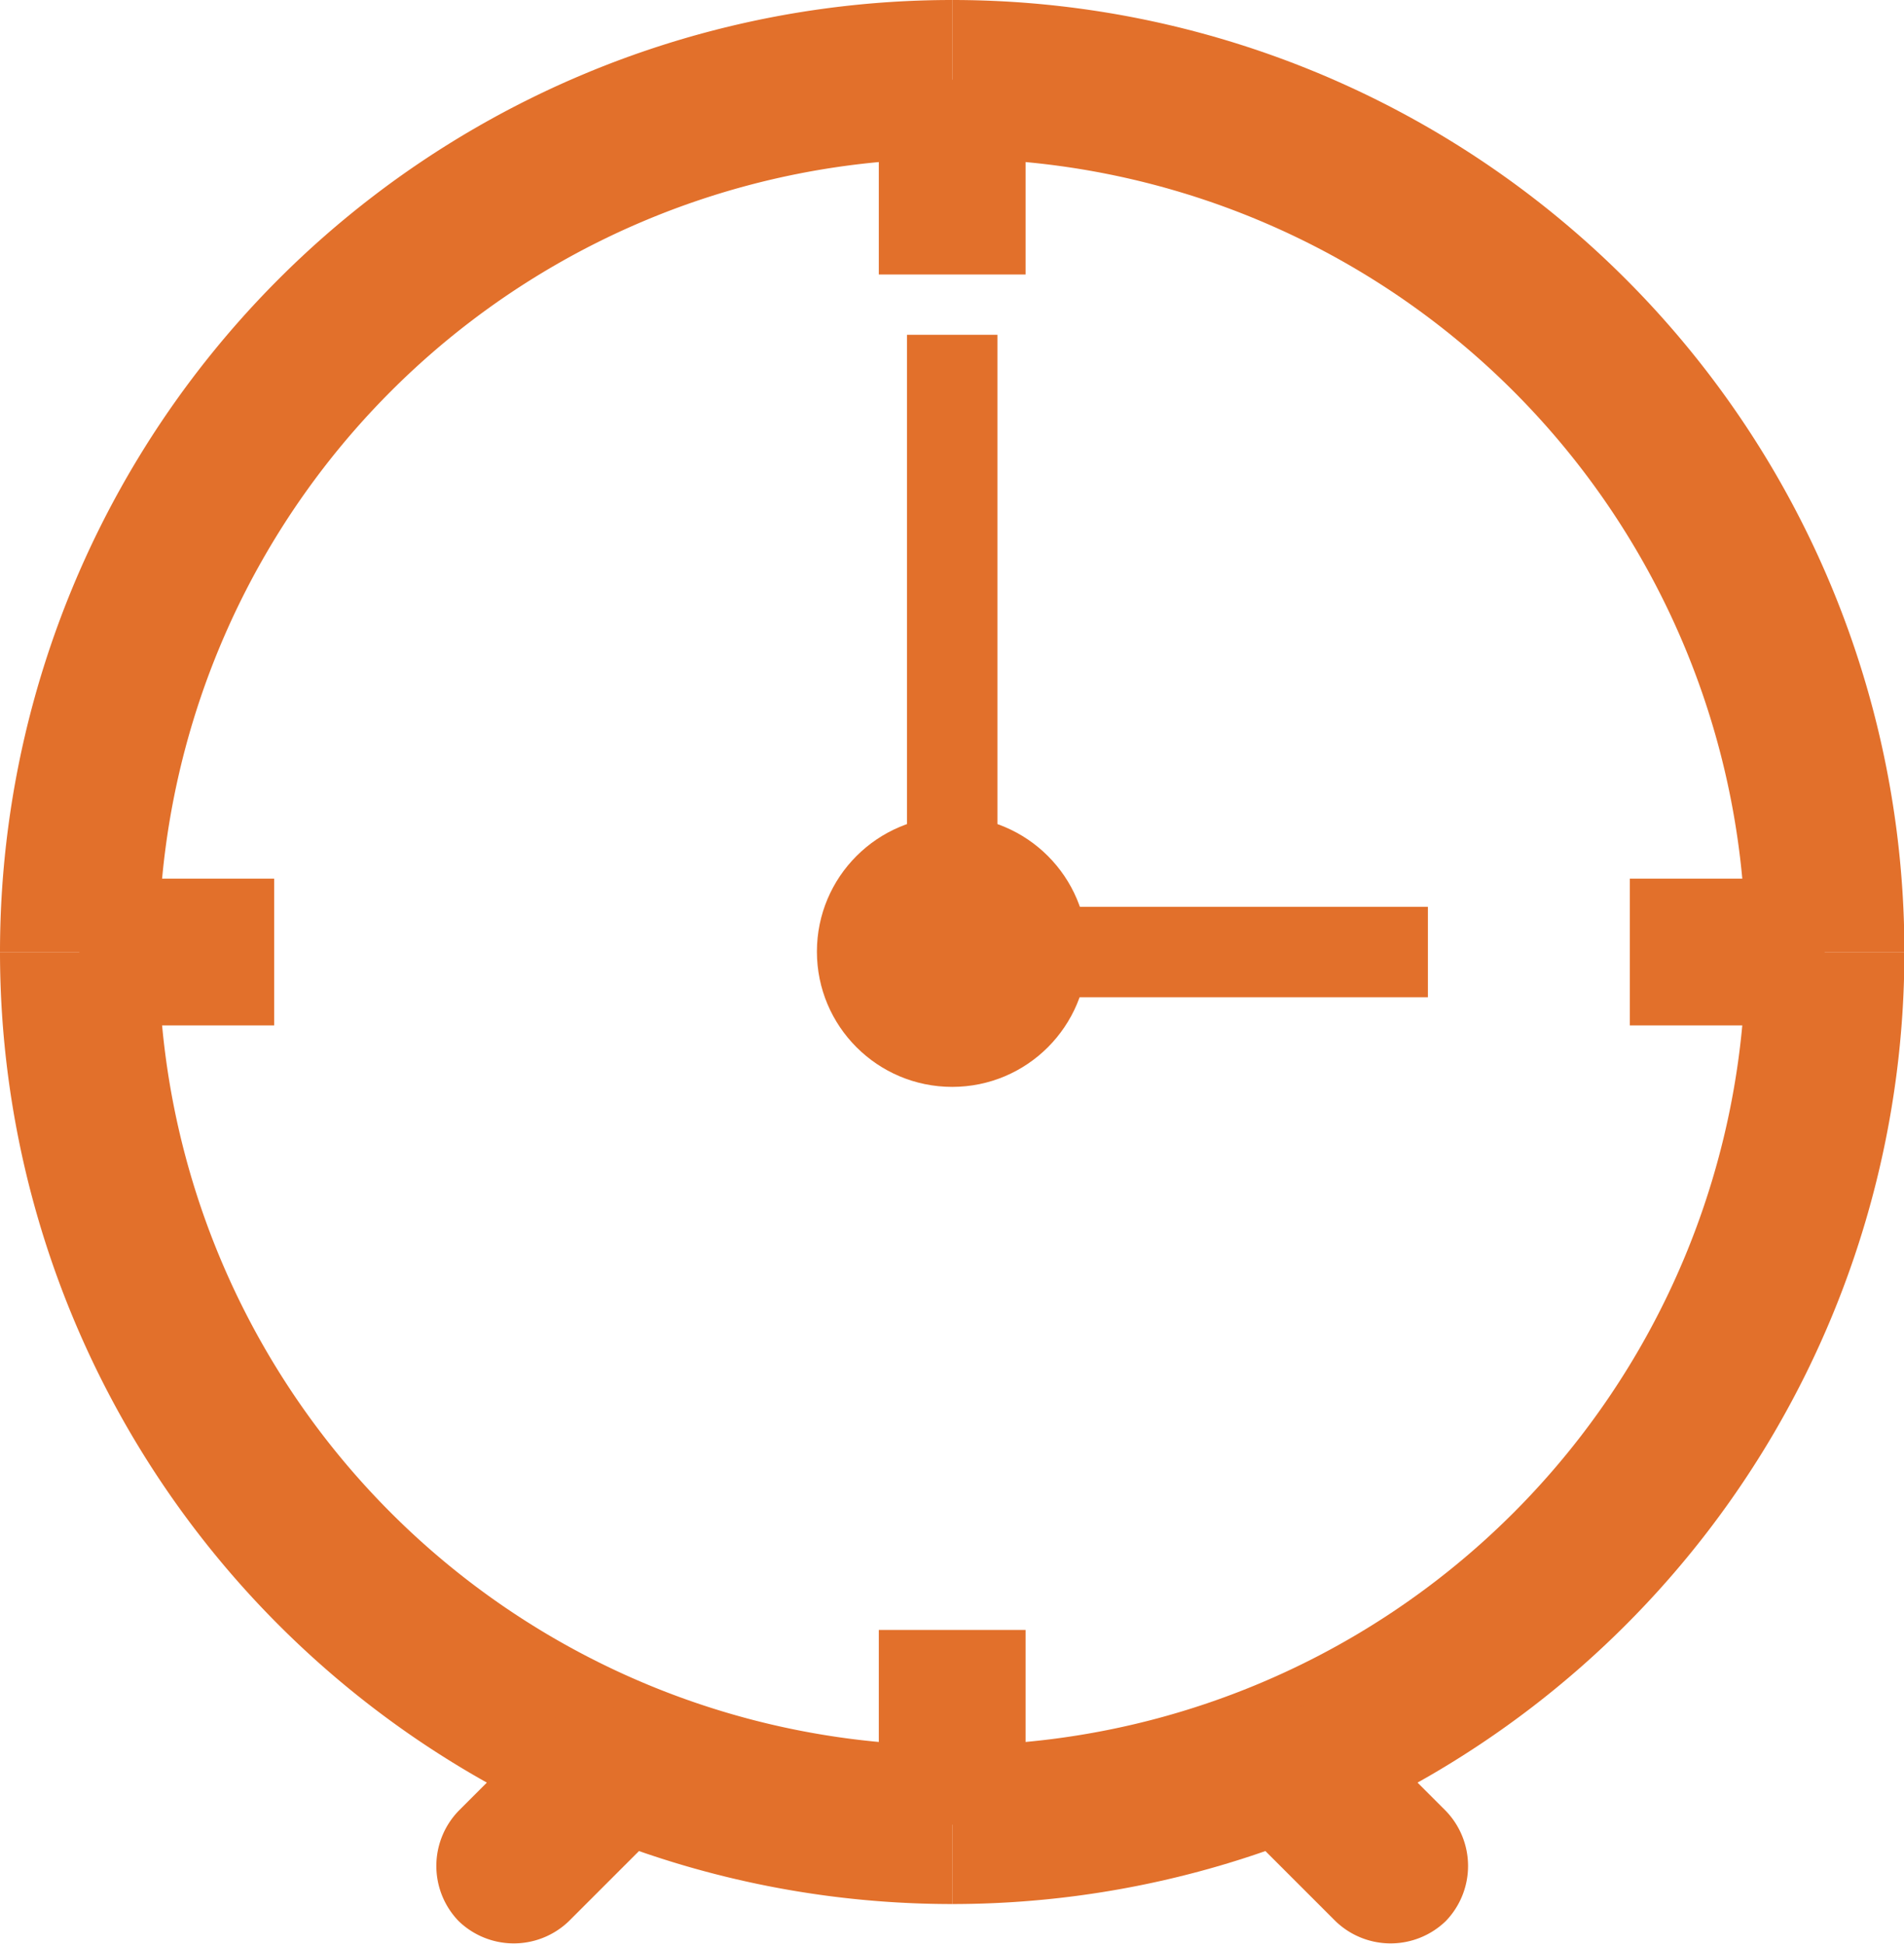
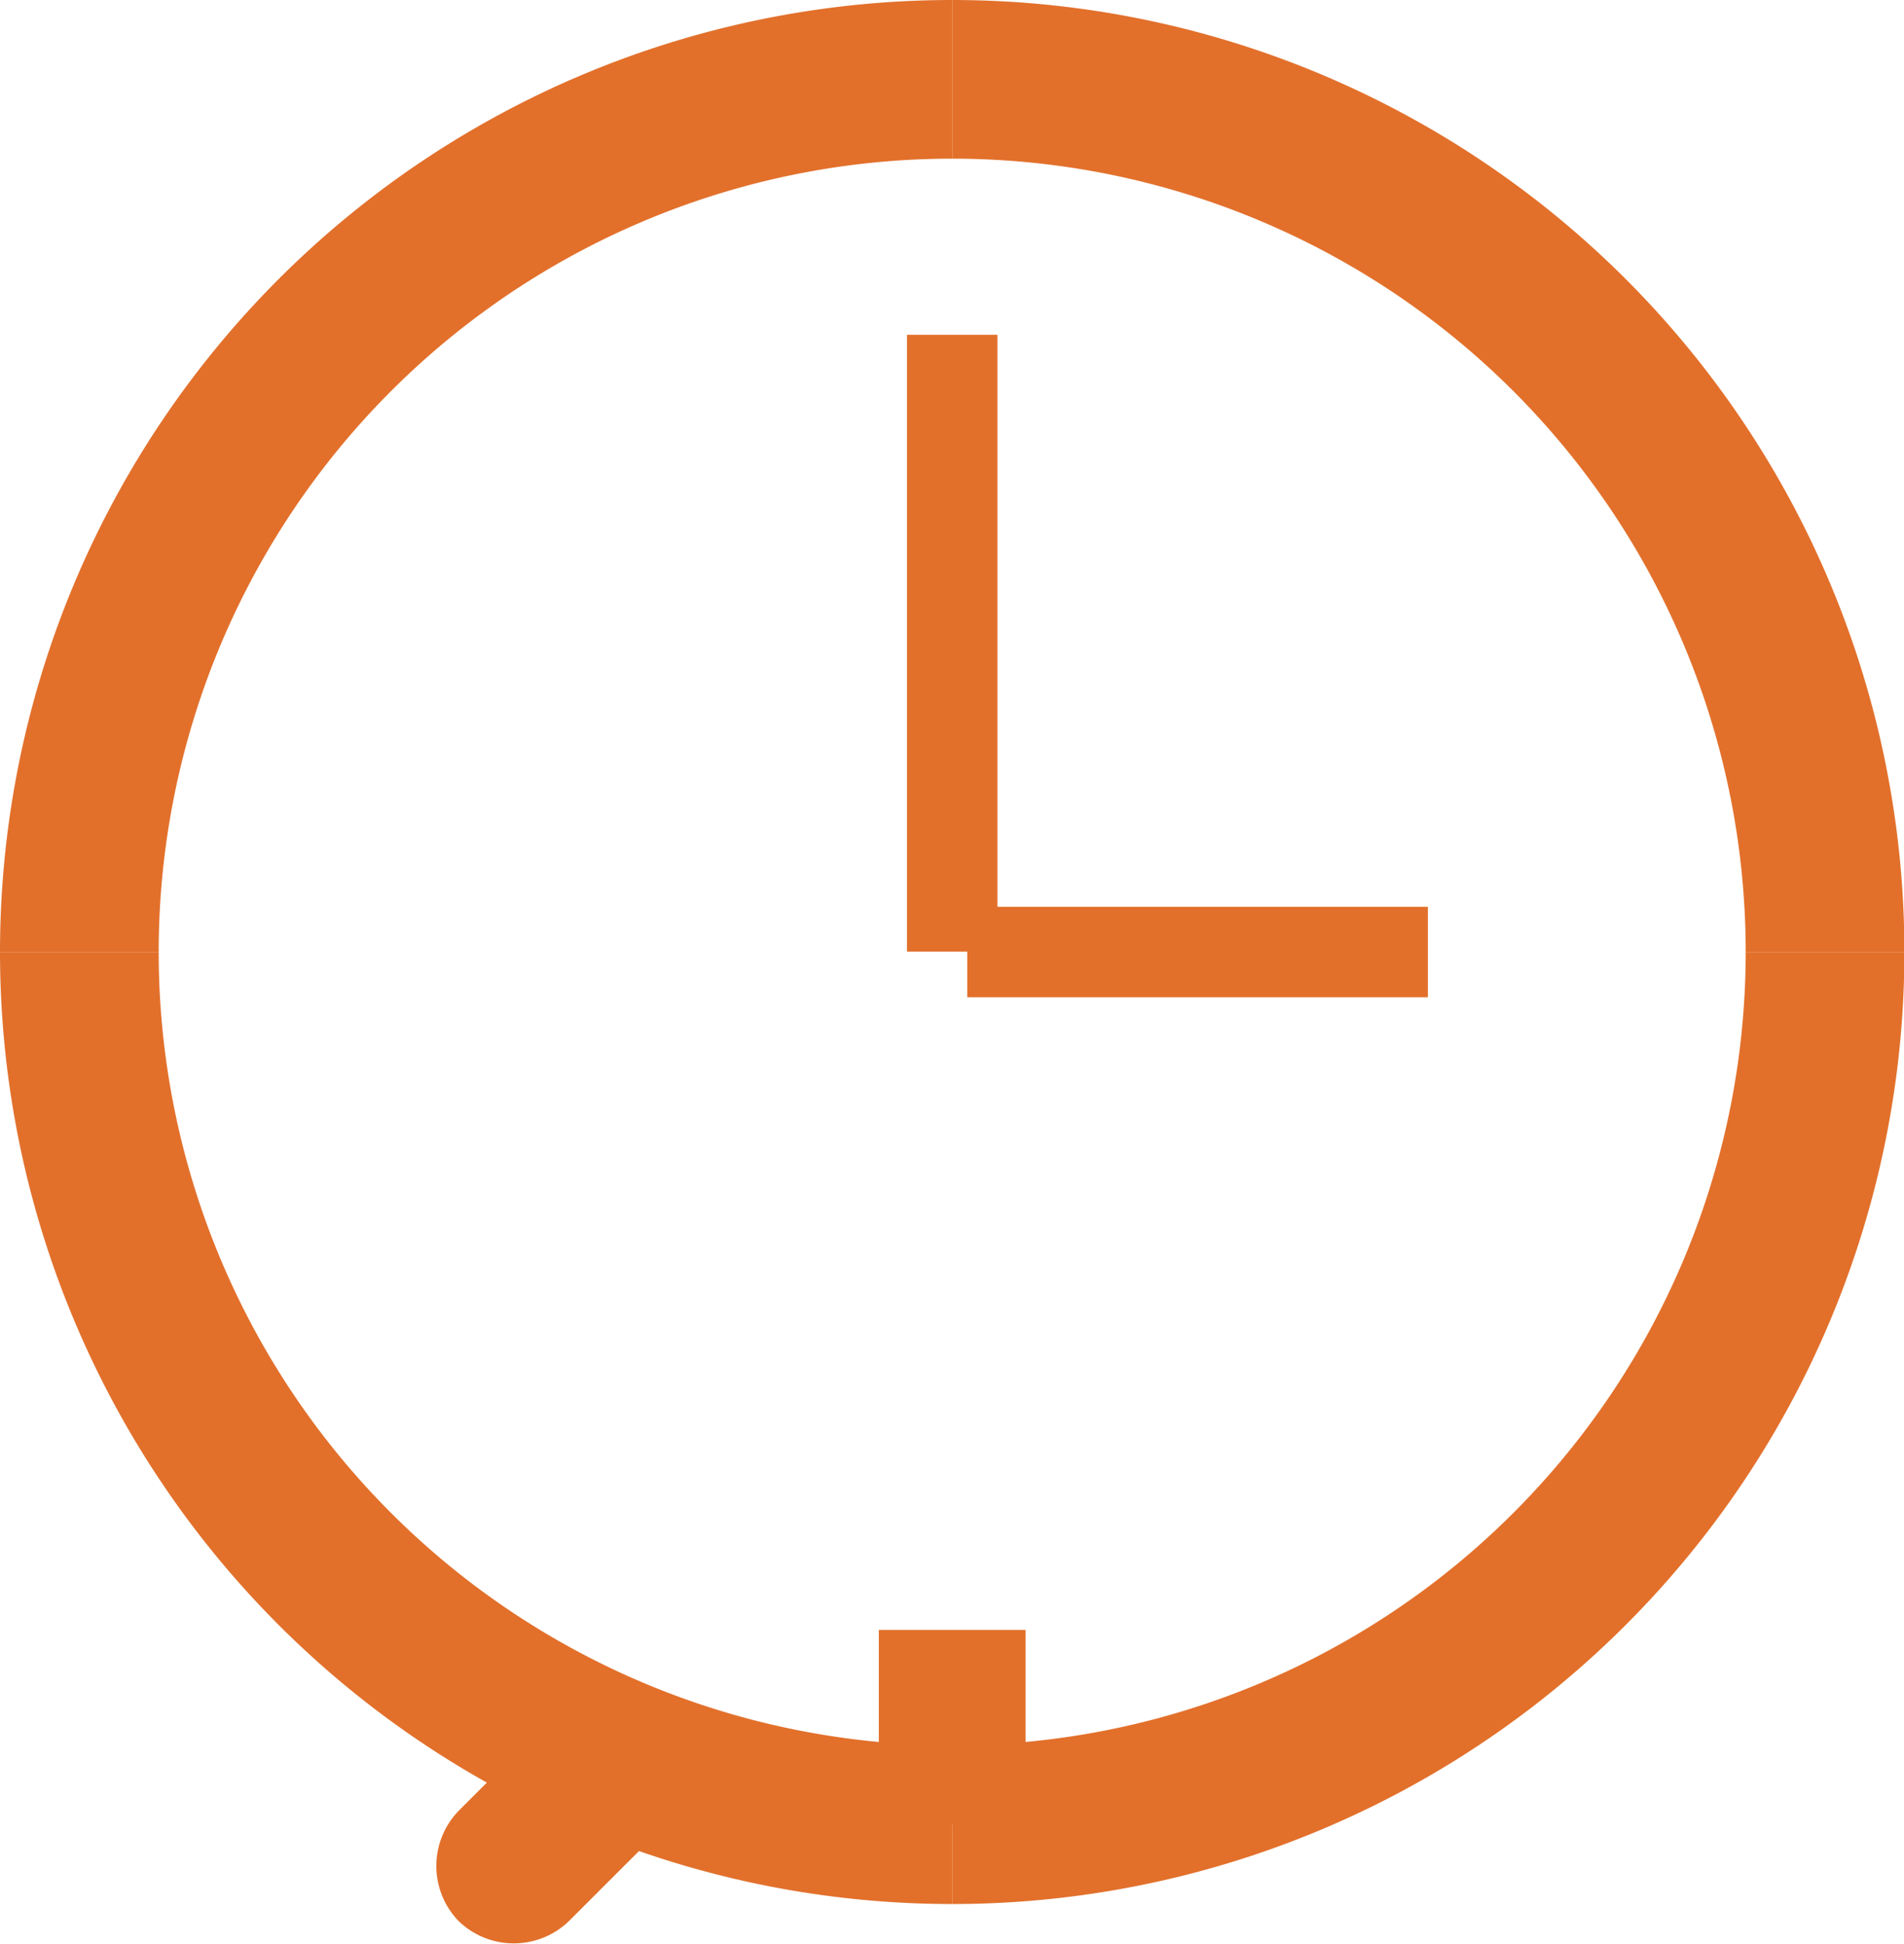
<svg xmlns="http://www.w3.org/2000/svg" viewBox="0 0 47.99 49">
  <defs>
    <style>.cls-1{fill:#e2702b;}.cls-2{fill:none;}</style>
  </defs>
  <title>icon-horloge</title>
  <g id="Layer_2" data-name="Layer 2">
    <g id="Layer_1-2" data-name="Layer 1">
-       <rect class="cls-1" x="22.15" y="2.01" width="3.7" height="4.91" />
      <rect class="cls-1" x="22.15" y="41.09" width="3.7" height="4.91" />
-       <rect class="cls-1" x="2" y="22.15" width="4.91" height="3.7" />
-       <rect class="cls-1" x="41.08" y="22.15" width="4.91" height="3.7" />
      <path class="cls-2" d="M44,24A20,20,0,0,0,24,4V24Z" />
      <path class="cls-2" d="M4,24A20,20,0,0,0,24,44h0V24Z" />
      <path class="cls-2" d="M24,44A20,20,0,0,0,44,24H24Z" />
      <path class="cls-2" d="M4,24H24V4h0A20,20,0,0,0,4,24Z" />
      <path class="cls-1" d="M24,0V4A20,20,0,0,1,44,24h4A24,24,0,0,0,24,0Z" />
      <path class="cls-1" d="M24,4h0V0h0A24,24,0,0,0,0,24H4A20,20,0,0,1,24,4Z" />
      <path class="cls-1" d="M24,44A20,20,0,0,1,4,24H0A24,24,0,0,0,24,48h0V44Z" />
      <path class="cls-1" d="M24,44v4A24,24,0,0,0,48,24H44A20,20,0,0,1,24,44Z" />
-       <circle class="cls-1" cx="24" cy="23.99" r="3.41" />
      <rect class="cls-1" x="22.86" y="8.44" width="2.28" height="15.55" />
      <rect class="cls-1" x="24.38" y="22.86" width="11.61" height="2.28" />
      <path class="cls-1" d="M14.34,48.43a2,2,0,0,1-2.78,0h0a2,2,0,0,1,0-2.78l2.09-2.09a2,2,0,0,1,2.78,0h0a2,2,0,0,1,0,2.78Z" />
-       <path class="cls-1" d="M36.44,45.65a2,2,0,0,1,0,2.78h0a2,2,0,0,1-2.78,0l-2.09-2.09a2,2,0,0,1,0-2.78h0a2,2,0,0,1,2.78,0Z" />
    </g>
  </g>
</svg>